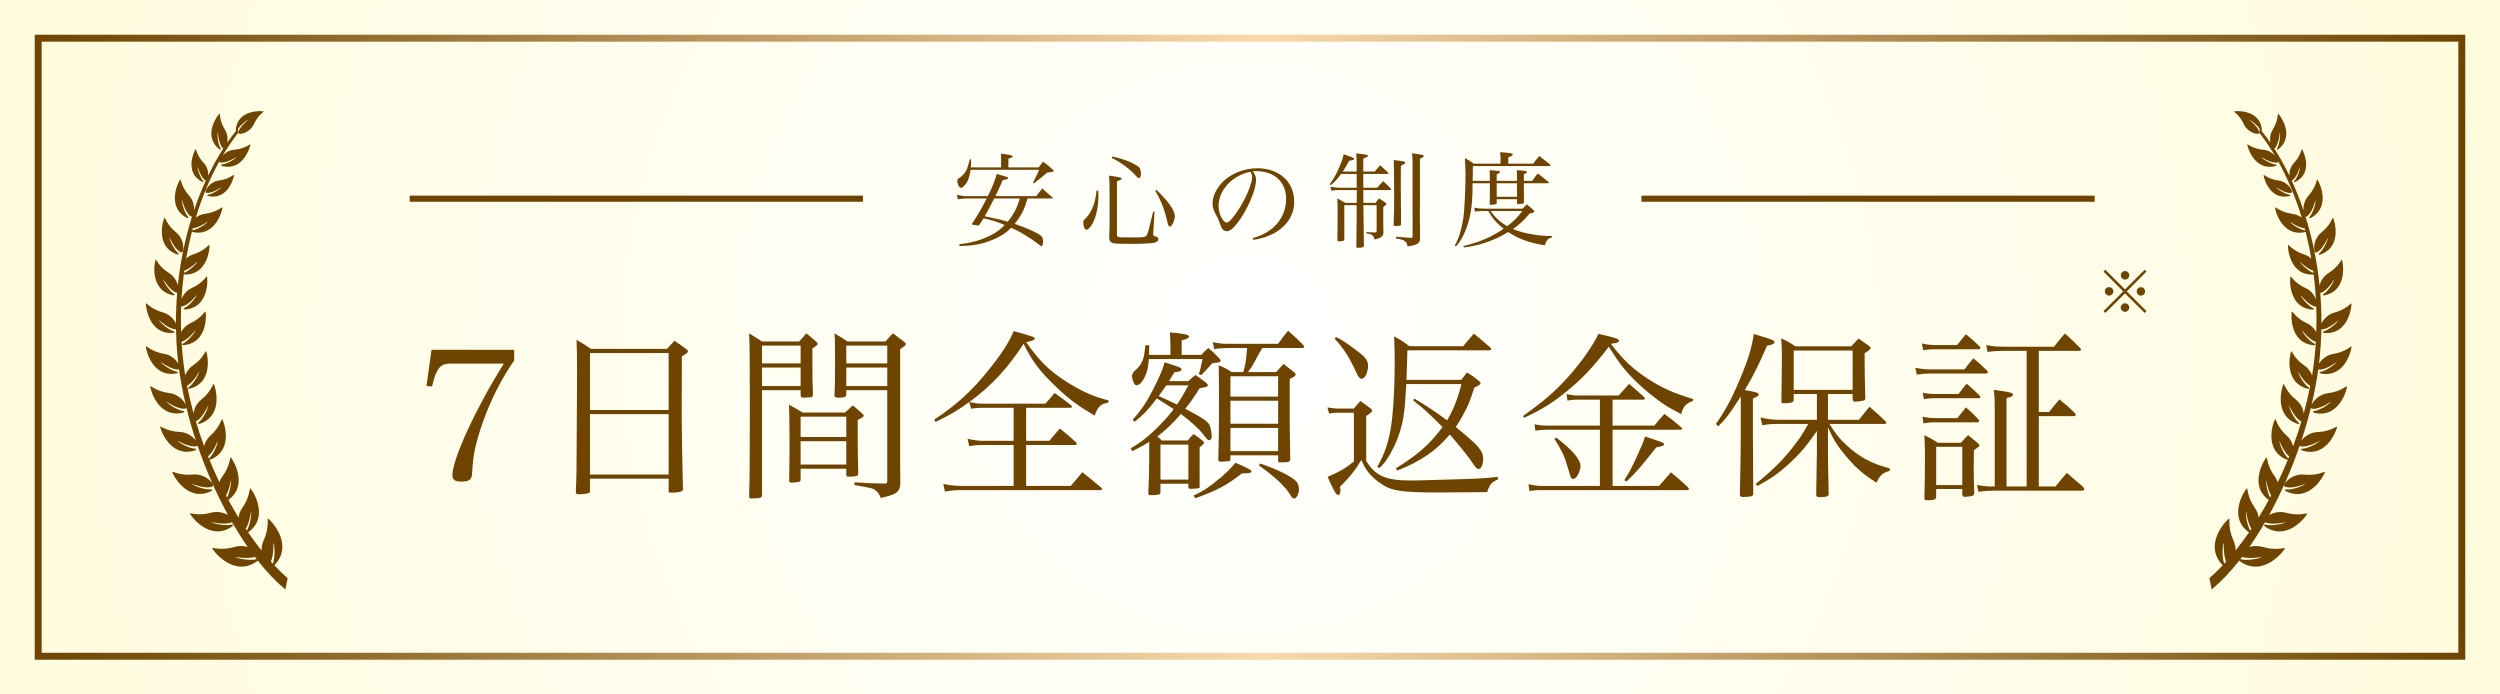
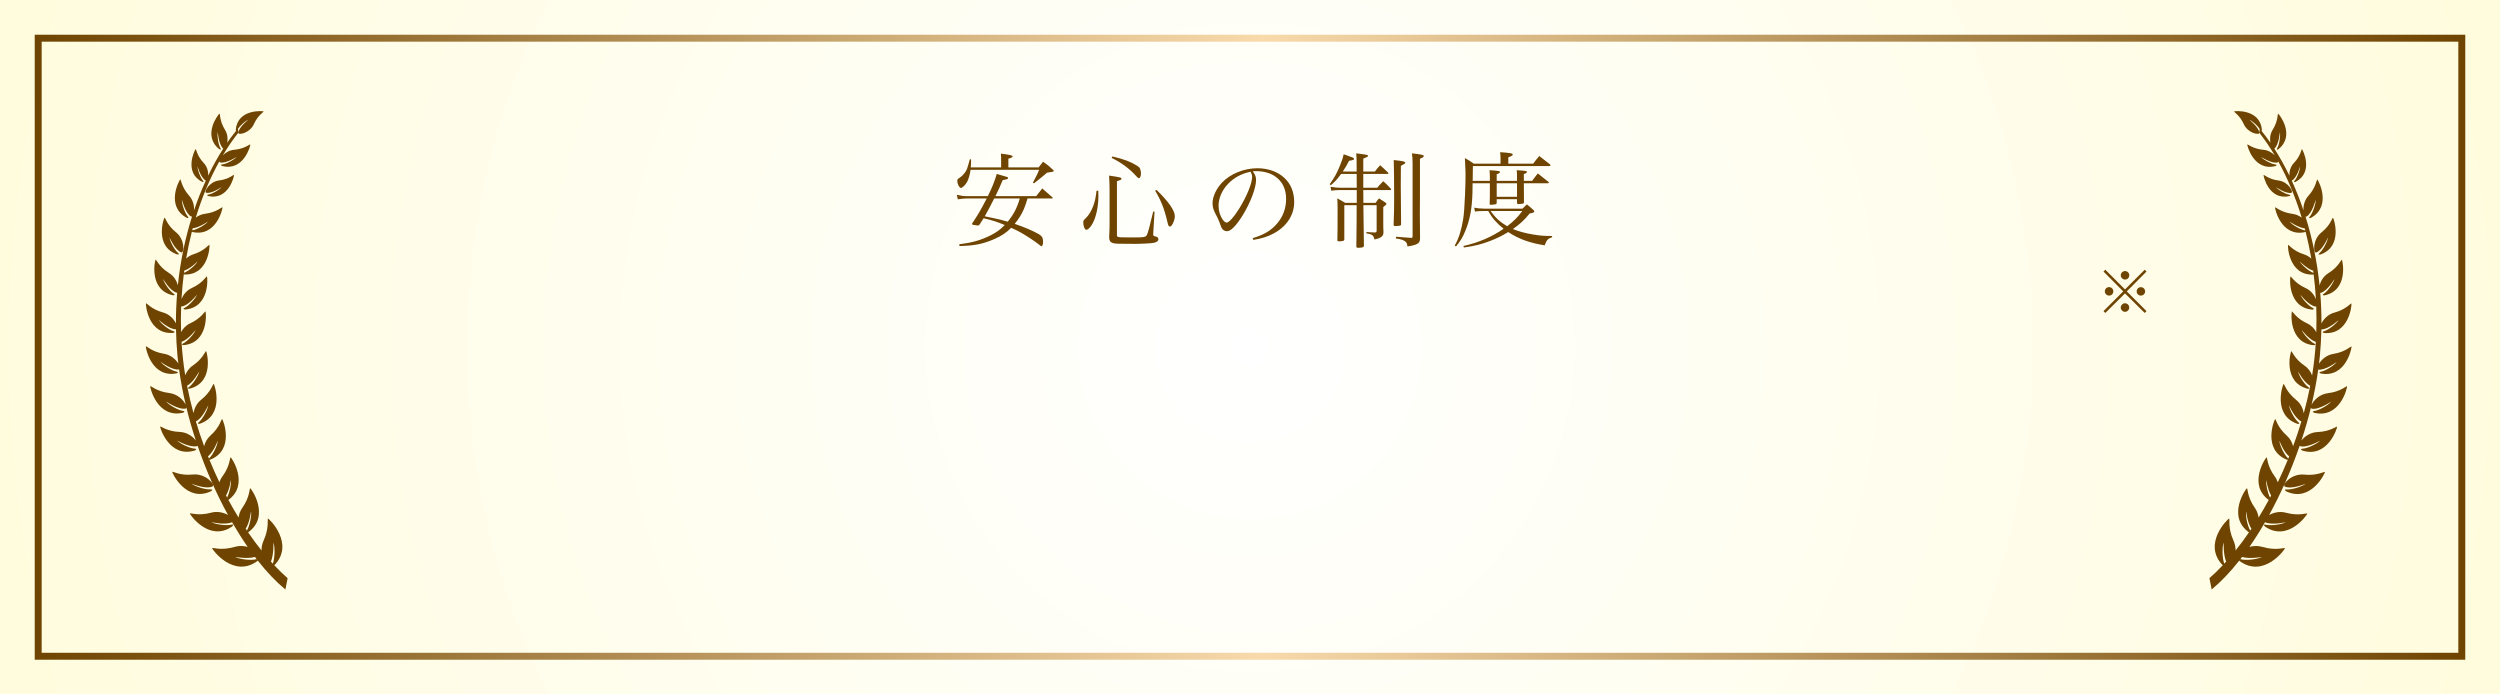
<svg xmlns="http://www.w3.org/2000/svg" width="360" height="100" viewBox="0 0 360 100" fill="none">
  <rect x="0" y="0" width="360" height="100" fill="#808080" stroke="none" />
  <rect width="360" height="100" fill="url(#paint0_radial_1587_122)" />
  <rect x="5.5" y="5.5" width="349" height="89" stroke="url(#paint1_linear_1587_122)" />
-   <path d="M72.556 52.355H65.116C63.889 52.355 63.446 52.563 62.95 53.425C62.689 53.921 62.454 54.574 62.219 55.644L61.409 55.592L62.14 50.371H74.044V51.911C72.504 54.104 71.173 56.61 70.076 59.351C69.398 61.022 68.849 62.745 68.484 64.285C68.171 65.642 68.092 66.347 67.988 68.096C67.962 69.062 67.596 69.349 66.369 69.349C65.534 69.349 65.142 69.062 65.142 68.462C65.142 66.112 68.536 58.75 72.556 52.355ZM83.048 62.562L83.1 53.242C83.1 51.31 83.074 50.658 83.022 48.935C83.935 49.457 84.222 49.64 85.11 50.24H96.048C96.518 49.718 96.649 49.561 97.118 49.065C97.849 49.561 98.084 49.718 98.789 50.24C98.998 50.397 99.076 50.501 99.076 50.58C99.076 50.736 98.841 50.945 98.189 51.31L98.163 59.586C98.163 61.596 98.215 65.198 98.345 70.393C98.345 70.419 98.345 70.472 98.345 70.472C98.345 70.602 98.267 70.707 98.137 70.759C97.98 70.837 97.197 70.942 96.727 70.942C96.361 70.942 96.283 70.915 96.283 70.759C96.283 70.733 96.283 70.707 96.283 70.707V68.931H84.954V70.707C84.954 70.837 84.927 70.889 84.875 70.942C84.719 71.072 83.988 71.177 83.309 71.177C83.022 71.177 82.943 71.098 82.917 70.837C83.022 68.488 83.022 68.122 83.048 62.562ZM96.283 59.038V50.841H84.954V59.038H96.283ZM96.283 59.638H84.954V68.331H96.283V59.638ZM115.288 56.192H109.727V66.138C109.727 69.558 109.727 69.558 109.727 71.359C109.701 71.542 109.649 71.594 109.466 71.672C109.31 71.725 108.631 71.777 108.213 71.777C107.978 71.777 107.9 71.725 107.874 71.516C107.952 69.297 107.978 65.146 107.978 58.594C107.978 51.806 107.952 49.483 107.874 47.995C108.657 48.491 108.918 48.648 109.727 49.17H115.079C115.549 48.648 115.705 48.491 116.123 47.995C116.75 48.517 116.932 48.674 117.507 49.17C117.689 49.327 117.742 49.431 117.742 49.509C117.742 49.666 117.533 49.849 116.985 50.162C116.985 51.415 116.985 52.146 116.985 53.007C116.985 54.365 117.011 55.226 117.063 56.819C117.037 57.028 117.011 57.106 116.906 57.158C116.802 57.21 116.175 57.262 115.601 57.262C115.418 57.236 115.366 57.184 115.288 56.975V56.192ZM115.288 55.592V52.929H109.727V55.592H115.288ZM115.288 52.329V49.77H109.727V52.329H115.288ZM127.766 56.192H121.866V56.871C121.814 57.184 121.605 57.262 120.9 57.262C120.248 57.262 120.169 57.21 120.169 56.923C120.222 55.278 120.248 54.469 120.248 53.007C120.248 49.248 120.248 49.039 120.169 48.021C121.005 48.491 121.266 48.648 122.049 49.17H127.505C127.975 48.648 128.132 48.491 128.575 47.995C129.28 48.517 129.489 48.674 130.142 49.17C130.35 49.353 130.429 49.431 130.429 49.535C130.429 49.718 130.35 49.77 129.62 50.292V62.849C129.62 67.209 129.62 67.209 129.646 69.662C129.567 70.863 129.097 71.203 126.826 71.699C126.591 71.072 126.382 70.811 125.913 70.498C125.678 70.341 125.26 70.237 124.529 70.106C123.615 69.95 123.119 69.845 123.041 69.845V69.454C125.156 69.584 125.678 69.61 127.296 69.636C127.688 69.636 127.766 69.558 127.766 69.271V56.192ZM127.766 55.592V52.929H121.866V55.592H127.766ZM127.766 52.329V49.77H121.866V52.329H127.766ZM115.288 67.496V69.114C115.262 69.271 115.236 69.323 115.053 69.375C114.896 69.427 114.244 69.506 113.982 69.506C113.748 69.506 113.669 69.427 113.643 69.245C113.669 67.104 113.695 65.929 113.695 64.781C113.695 61.7 113.669 59.273 113.617 58.281C114.478 58.75 114.74 58.907 115.575 59.403H121.684C122.18 58.959 122.336 58.829 122.806 58.385C123.354 58.829 123.537 58.985 124.085 59.481C124.32 59.664 124.372 59.742 124.372 59.847C124.372 60.004 124.268 60.082 123.511 60.473C123.511 61.831 123.511 62.379 123.511 63.345C123.511 65.12 123.537 66.112 123.589 68.148V68.174C123.563 68.409 123.537 68.462 123.354 68.54C123.198 68.592 122.649 68.644 122.232 68.644C121.997 68.644 121.892 68.592 121.866 68.409V67.496H115.288ZM121.866 62.927V60.004H115.288V62.927H121.866ZM121.866 63.528H115.288V66.895H121.866V63.528ZM147.763 58.724V63.475H151.104C151.757 62.718 151.966 62.483 152.618 61.7C153.662 62.536 153.976 62.797 154.942 63.684C155.02 63.763 155.072 63.867 155.072 63.919C155.072 63.998 154.942 64.076 154.759 64.076H147.763V69.976H154.185C154.915 69.114 155.15 68.853 155.855 67.992C157.056 68.958 157.422 69.245 158.596 70.237C158.649 70.315 158.701 70.367 158.701 70.393C158.701 70.498 158.596 70.576 158.492 70.576H138.26C137.555 70.576 137.059 70.628 136.067 70.785L135.833 69.689C136.694 69.871 137.608 69.976 138.469 69.976H145.961V64.076H141.367C140.871 64.076 140.479 64.102 139.566 64.233L139.331 63.188C139.983 63.345 140.897 63.475 141.367 63.475H145.961V58.724H141.367C140.714 58.724 140.479 58.75 139.853 58.855L139.566 57.889C137.947 59.09 136.825 59.742 134.71 60.761L134.527 60.421C137.738 58.307 139.879 56.375 142.437 53.19C144.291 50.867 145.361 49.196 145.961 47.682C148.65 48.413 149.016 48.543 149.016 48.752C149.016 48.935 148.572 49.118 147.763 49.274C149.747 52.041 150.974 53.268 153.323 54.809C155.62 56.297 157.526 57.158 159.641 57.654L159.588 57.993C158.492 58.15 158.1 58.542 157.63 59.847C155.307 58.489 153.95 57.497 152.07 55.696C149.773 53.529 148.598 51.963 147.397 49.509C145.022 53.138 142.829 55.487 139.592 57.889C140.427 58.072 140.819 58.124 141.367 58.124H150.53C151.13 57.471 151.313 57.262 151.861 56.584C152.879 57.315 153.219 57.55 154.237 58.359C154.341 58.463 154.367 58.516 154.367 58.568C154.367 58.672 154.237 58.724 154.028 58.724H147.763ZM168.334 54.887H171.127C171.623 54.417 171.623 54.417 172.145 53.999C172.798 54.443 173.006 54.6 173.659 55.096C173.842 55.278 173.946 55.383 173.946 55.461C173.946 55.539 173.868 55.618 173.763 55.67C173.685 55.722 173.346 55.801 172.745 55.905C171.884 57.288 171.518 57.811 170.683 58.855C173.294 60.264 173.894 60.656 174.181 61.23C174.312 61.518 174.494 62.327 174.494 62.797C174.494 63.136 174.312 63.397 174.129 63.397C173.92 63.397 173.816 63.267 173.163 62.431C172.693 61.805 171.283 60.526 170.056 59.612C168.882 60.969 167.759 62.04 166.663 62.849C166.872 63.032 167.002 63.136 167.289 63.423H171.048C171.388 62.98 171.492 62.875 171.858 62.51C172.432 62.875 172.589 63.006 173.137 63.423C173.294 63.554 173.372 63.658 173.372 63.763C173.372 63.919 173.215 64.05 172.745 64.415V69.976C172.771 70.002 172.771 70.028 172.771 70.028C172.771 70.158 172.719 70.237 172.615 70.289C172.51 70.341 171.858 70.393 171.44 70.393C171.231 70.393 171.127 70.315 171.127 70.106V69.662H167.107V70.863C167.107 71.046 167.08 71.098 167.002 71.15C166.872 71.255 166.35 71.307 165.697 71.307C165.436 71.307 165.358 71.255 165.358 71.046C165.358 71.046 165.358 71.02 165.358 70.994C165.436 69.114 165.488 67.939 165.488 66.138V63.632C164.705 64.102 164.287 64.363 163.086 64.963L162.799 64.572C164.6 63.528 165.88 62.431 167.576 60.63C168.125 60.03 168.542 59.56 169.012 58.907L166.584 57.367C165.279 59.09 164.627 59.742 163.4 60.734L163.086 60.447C164.235 59.22 165.149 57.863 166.088 56.009C166.924 54.365 167.498 53.033 167.707 52.172C169.952 52.877 170.135 52.955 170.135 53.216C170.135 53.425 169.848 53.529 169.117 53.608C168.751 54.234 168.595 54.443 168.334 54.887ZM171.127 55.487H167.942C167.55 56.062 167.368 56.323 166.846 57.028C168.568 57.811 168.568 57.811 169.482 58.254C170.03 57.471 170.37 56.897 171.127 55.487ZM167.107 64.024V69.062H171.127V64.024H167.107ZM170.161 51.102H172.98C173.398 50.632 173.555 50.501 173.998 50.11C174.677 50.684 174.886 50.867 175.486 51.519C175.695 51.728 175.774 51.859 175.774 51.937C175.774 52.146 175.486 52.25 174.599 52.276C173.998 52.929 173.972 52.981 172.98 54.025L172.615 53.843C172.85 53.216 172.876 53.112 173.163 51.702H165.436C165.358 52.851 165.201 53.556 164.835 54.313C164.496 55.017 164.026 55.487 163.661 55.487C163.504 55.487 163.374 55.357 163.243 55.096C163.112 54.809 163.008 54.391 163.008 54.182C163.008 53.895 163.139 53.634 163.452 53.347C164.052 52.825 164.287 52.485 164.548 51.859C164.731 51.389 164.783 51.075 164.94 49.718H165.488C165.462 50.371 165.462 50.58 165.462 51.102H168.542V49.953C168.542 49.222 168.516 48.778 168.464 47.865C170.422 48.021 171.231 48.204 171.231 48.465C171.231 48.674 170.84 48.857 170.161 49.013V51.102ZM187.521 50.11H181.778C181.491 50.58 181.412 50.71 181.282 50.945C180.211 52.929 180.211 52.929 179.689 53.582H183.762C184.232 53.086 184.362 52.929 184.832 52.407C185.485 52.903 185.667 53.059 186.268 53.529C186.477 53.712 186.581 53.817 186.581 53.921C186.581 54.104 186.32 54.286 185.72 54.574V61.283C185.772 64.624 185.772 64.624 185.798 66.138C185.746 66.53 185.589 66.582 184.284 66.582C184.101 66.582 184.049 66.504 184.049 66.295V65.564H177.183V66.138C177.157 66.321 177.131 66.373 176.948 66.399C176.844 66.425 176.217 66.478 175.904 66.478C175.512 66.478 175.434 66.425 175.434 66.243C175.434 66.216 175.434 66.19 175.434 66.138C175.512 63.528 175.539 61.544 175.539 57.315C175.539 55.331 175.512 53.764 175.486 52.59C176.348 52.955 176.609 53.086 177.366 53.582H179.037C179.35 52.433 179.428 52.041 179.585 50.11H176.844C176.243 50.11 175.251 50.188 174.834 50.266L174.651 49.274C175.565 49.457 176.008 49.509 176.844 49.509H184.049C184.649 48.674 184.832 48.413 185.485 47.63C186.477 48.491 186.79 48.778 187.704 49.718C187.756 49.796 187.808 49.901 187.808 49.953C187.808 50.031 187.678 50.11 187.521 50.11ZM184.049 57.106V54.182H177.183V57.106H184.049ZM184.049 57.706H177.183V61.022H184.049V57.706ZM184.049 61.622H177.183V64.963H184.049V61.622ZM172.119 71.751L171.858 71.359C173.267 70.733 174.207 70.106 175.93 68.644C176.713 67.966 177.183 67.496 177.914 66.634C178.41 66.843 178.802 67.026 179.037 67.13C179.924 67.548 180.211 67.731 180.211 67.887C180.211 68.096 179.95 68.148 178.828 68.174C176.635 69.897 175.251 70.628 172.119 71.751ZM181.282 67.026L181.464 66.739C184.101 67.678 185.798 68.514 186.555 69.219C186.894 69.532 187.051 69.897 187.051 70.446C187.051 71.098 186.712 71.777 186.372 71.777C186.163 71.777 186.033 71.672 185.798 71.255C185.067 70.028 183.605 68.67 181.282 67.026ZM202.531 54.704H210.415C210.755 54.26 210.885 54.104 211.251 53.634C212.06 54.13 212.269 54.286 212.973 54.861C213.104 54.965 213.208 55.122 213.208 55.2C213.208 55.331 213 55.487 212.295 55.827C211.72 57.654 211.407 58.437 210.728 59.664C210.285 60.499 209.971 61.022 209.632 61.492C211.381 62.901 212.451 63.867 212.921 64.441C213.443 65.12 213.574 65.46 213.574 66.112C213.574 66.921 213.287 67.522 212.921 67.522C212.634 67.522 212.634 67.522 211.59 66.008C211.068 65.303 210.128 64.128 208.771 62.562C206.839 64.885 204.62 66.399 201.226 67.757L200.991 67.444C204.15 65.512 205.951 63.919 207.726 61.492C205.351 59.142 205.351 59.142 203.497 57.654L203.654 57.393C205.037 58.176 206.943 59.455 208.379 60.526C209.24 59.116 209.945 57.367 210.441 55.305H202.505C202.296 59.09 202.14 60.317 201.644 61.961C201.252 63.371 200.495 64.963 199.686 66.19C199.425 66.582 199.19 66.843 198.668 67.391L198.328 67.235C199.347 65.407 199.869 63.919 200.234 61.909C200.6 59.873 200.835 56.088 200.835 52.015C200.835 50.736 200.808 50.031 200.756 48.439C201.774 48.987 202.061 49.17 202.949 49.849H210.702C211.329 49.092 211.538 48.831 212.243 48.047C213.235 48.857 213.548 49.118 214.592 50.031C214.67 50.136 214.723 50.24 214.723 50.292C214.723 50.397 214.618 50.449 214.435 50.449H202.662C202.61 52.224 202.61 52.72 202.531 54.704ZM192.194 48.778L192.403 48.543C193.29 48.961 194.152 49.535 195.822 50.841C196.71 51.519 196.997 51.989 196.997 52.72C196.997 53.608 196.553 54.547 196.083 54.547C195.822 54.547 195.614 54.313 195.326 53.686C194.282 51.415 193.525 50.214 192.194 48.778ZM191.384 59.56L191.15 58.672C191.985 58.803 192.194 58.829 192.664 58.829H194.961C195.326 58.385 195.457 58.228 195.901 57.732C196.553 58.202 196.762 58.359 197.389 58.829C197.545 58.985 197.597 59.064 197.597 59.142C197.597 59.299 197.31 59.534 196.736 59.899V66.373C198.067 68.54 199.555 69.192 203.158 69.192C203.863 69.192 205.22 69.166 209.162 69.036C212.504 68.958 213.757 68.879 215.688 68.67V69.062C214.827 69.375 214.514 69.741 214.148 70.863L207.309 70.915C201.644 70.915 200.286 70.707 198.616 69.48C197.336 68.54 196.684 67.731 196.031 66.243C195.274 67.548 194.387 68.697 192.951 70.106C193.003 70.341 193.029 70.602 193.029 70.654C193.029 70.994 192.872 71.281 192.716 71.281C192.403 71.281 192.063 70.68 191.176 68.67C192.872 67.939 193.838 67.391 194.961 66.451V59.429H192.664C192.115 59.429 191.88 59.455 191.384 59.56ZM232.213 61.283H238.243C238.844 60.526 239.026 60.291 239.679 59.612C240.749 60.395 241.089 60.656 242.107 61.544C242.211 61.648 242.237 61.7 242.237 61.752C242.237 61.831 242.133 61.883 241.976 61.883H232.213V69.976H238.896L240.619 68.018C241.741 68.958 242.081 69.245 243.073 70.158C243.177 70.289 243.203 70.341 243.203 70.393C243.203 70.498 243.073 70.576 242.942 70.576H222.006C221.327 70.576 220.857 70.602 220.231 70.707L220.1 69.715C220.805 69.897 221.353 69.976 222.163 69.976H230.386V61.883H222.737C222.215 61.883 221.797 61.909 221.092 62.014L220.962 61.1C221.614 61.23 222.006 61.283 222.737 61.283H230.386V57.55H227.07C226.627 57.55 226.131 57.602 225.713 57.68L225.582 56.74C226.392 56.923 226.653 56.949 227.279 56.949H233.101L234.589 55.278C235.528 56.088 235.816 56.323 236.729 57.158C236.834 57.262 236.86 57.341 236.86 57.393C236.86 57.497 236.755 57.55 236.599 57.55H232.213V61.283ZM219.474 60.16L219.317 59.899C222.267 57.811 224.016 56.297 225.896 54.182C227.775 52.068 229.368 49.796 230.177 48.073C232.787 48.674 233.127 48.804 233.127 49.065C233.127 49.3 232.813 49.405 232.056 49.483L231.978 49.535C233.753 51.833 235.058 53.059 237.173 54.469C239.288 55.853 240.854 56.558 243.83 57.471L243.804 57.706C242.707 58.15 242.368 58.542 242.107 59.638C240.253 58.672 239.549 58.254 238.322 57.288C236.442 55.853 234.85 54.313 233.675 52.851C232.996 51.989 232.578 51.363 231.665 49.927C229.394 52.903 227.827 54.574 225.347 56.558C223.363 58.15 221.901 59.038 219.474 60.16ZM223.833 63.188L224.094 63.006C226.444 64.807 227.592 66.164 227.592 67.13C227.592 67.47 227.462 67.913 227.227 68.357C226.992 68.775 226.783 68.958 226.548 68.958C226.235 68.958 226.235 68.958 225.687 67.078C225.295 65.694 224.877 64.833 223.833 63.188ZM234.197 69.349L233.91 69.14C234.719 67.835 235.032 67.235 235.868 65.381C236.599 63.789 236.677 63.554 236.886 62.849C237.382 63.006 237.773 63.136 238.034 63.24C239.314 63.658 239.627 63.789 239.627 63.971C239.627 64.18 239.314 64.285 238.504 64.415C236.259 67.261 235.633 67.992 234.197 69.349ZM263.226 56.74V60.447H267.69C268.343 59.612 268.551 59.377 269.204 58.568C270.248 59.455 270.562 59.742 271.554 60.708C271.606 60.787 271.632 60.839 271.632 60.891C271.632 60.995 271.527 61.048 271.319 61.048H263.435C264.375 62.536 264.871 63.162 265.915 64.128C267.742 65.825 269.57 66.791 272.128 67.444V67.809C271.11 68.07 270.692 68.436 270.222 69.506C268.264 68.279 267.194 67.339 265.758 65.616C264.557 64.18 263.983 63.24 263.226 61.544V64.859C263.226 66.008 263.252 67.548 263.33 71.072C263.33 71.124 263.33 71.15 263.33 71.177C263.33 71.438 263.043 71.568 262.443 71.568C262.26 71.594 262.156 71.594 262.13 71.594C262.077 71.594 262.025 71.594 262.025 71.594C261.686 71.594 261.529 71.49 261.529 71.281C261.529 71.255 261.529 71.229 261.529 71.229C261.555 69.088 261.555 69.088 261.581 68.148C261.607 66.425 261.634 65.381 261.634 65.068V62.066C260.093 64.285 259.232 65.303 257.613 66.791C256.073 68.174 255.055 68.905 253.071 69.976L252.81 69.689C255.342 67.652 256.987 66.008 258.579 63.867C259.258 62.98 259.676 62.327 260.381 61.048H256.256C254.977 61.048 254.716 61.074 253.776 61.23L253.515 60.108C254.585 60.369 255.264 60.447 256.23 60.447H261.634V56.74H258.292V57.523C258.292 57.55 258.292 57.602 258.292 57.602C258.292 57.941 257.901 58.072 256.909 58.072C256.621 58.072 256.517 58.02 256.517 57.863C256.517 57.837 256.517 57.811 256.517 57.785C256.543 56.688 256.595 52.668 256.595 51.18C256.595 50.371 256.569 49.796 256.491 48.726C257.457 49.17 257.718 49.327 258.553 49.875H266.567C267.037 49.379 267.194 49.222 267.638 48.752C268.29 49.196 268.473 49.327 269.047 49.744C269.256 49.901 269.361 50.005 269.361 50.11C269.361 50.266 269.126 50.501 268.499 50.867C268.525 54.286 268.525 54.73 268.604 57.288C268.604 57.315 268.604 57.341 268.604 57.367C268.604 57.497 268.551 57.576 268.447 57.654C268.343 57.706 267.507 57.837 267.142 57.837C266.933 57.837 266.802 57.758 266.776 57.523V56.74H263.226ZM258.292 50.475V56.14H266.776V50.475H258.292ZM247.432 61.387L247.093 61.048C248.555 58.985 249.573 57.028 250.878 53.817C251.818 51.493 252.262 49.979 252.549 48.099C254.768 48.752 254.872 48.804 255.186 48.935C255.421 49.065 255.525 49.17 255.525 49.274C255.525 49.509 255.133 49.692 254.455 49.77C253.254 52.563 252.418 54.234 251.244 56.166C252.888 56.453 253.254 56.558 253.254 56.819C253.254 57.001 253.071 57.106 252.418 57.367V62.953C252.445 68.723 252.445 69.01 252.471 71.15C252.392 71.438 252.288 71.49 251.531 71.542C251.426 71.542 251.27 71.542 251.087 71.568C251.035 71.568 250.983 71.568 250.957 71.568C250.669 71.568 250.539 71.464 250.539 71.203C250.539 71.203 250.539 71.15 250.539 71.124C250.617 67.783 250.669 64.99 250.669 62.953V57.106C250.539 57.288 250.487 57.393 250.356 57.576C248.894 59.821 248.607 60.212 247.432 61.387ZM293.586 70.054H295.988C296.667 69.192 296.902 68.931 297.633 68.096C298.651 68.958 298.938 69.219 299.904 70.054C300.06 70.237 300.139 70.341 300.139 70.446C300.139 70.55 300.008 70.654 299.904 70.654H287.112C286.329 70.654 285.65 70.707 284.893 70.811L284.685 69.845C285.468 69.976 286.042 70.054 286.773 70.054H287.243V58.698C287.243 57.497 287.217 57.054 287.112 56.14C289.305 56.427 289.879 56.558 289.879 56.819C289.879 56.845 289.801 56.975 289.801 57.001C289.697 57.106 289.697 57.106 288.94 57.341V70.054H291.837V50.527H288.94C287.582 50.527 287.243 50.553 286.199 50.684L286.016 49.692C287.165 49.901 287.556 49.927 288.94 49.927H295.779C296.432 49.092 296.641 48.831 297.346 48.021C298.338 48.909 298.625 49.17 299.538 50.11C299.617 50.214 299.669 50.292 299.669 50.345C299.669 50.423 299.538 50.527 299.382 50.527H293.586V59.325H295.074C295.701 58.516 295.91 58.254 296.562 57.523C297.58 58.333 297.868 58.594 298.703 59.403C298.86 59.56 298.912 59.664 298.912 59.742C298.912 59.847 298.781 59.925 298.572 59.925H293.586V70.054ZM276.931 50.423L276.749 49.457C277.427 49.614 278.028 49.692 278.811 49.692H281.813C282.387 48.987 282.544 48.778 283.092 48.126C283.98 48.857 284.241 49.092 285.076 49.901C285.154 50.005 285.181 50.084 285.181 50.136C285.181 50.24 285.05 50.292 284.841 50.292H278.811C277.975 50.292 277.662 50.319 276.931 50.423ZM276.018 53.947L275.809 52.955C276.54 53.112 277.218 53.19 277.897 53.19H282.883C283.431 52.459 283.614 52.25 284.162 51.598C285.076 52.329 285.337 52.59 286.146 53.373C286.199 53.451 286.251 53.556 286.251 53.634C286.251 53.738 286.12 53.79 285.885 53.79H277.897C277.349 53.79 276.931 53.817 276.018 53.947ZM277.036 57.471L276.879 56.558C277.532 56.688 278.028 56.74 278.498 56.74H282.022C282.518 56.088 282.674 55.879 283.197 55.252C284.032 55.957 284.293 56.192 285.024 56.923C285.128 57.028 285.181 57.106 285.181 57.158C285.181 57.288 285.05 57.341 284.841 57.341H278.602C278.054 57.341 277.741 57.367 277.036 57.471ZM276.983 60.969L276.827 60.004C277.636 60.16 278.132 60.212 278.811 60.212H281.865C282.387 59.534 282.57 59.325 283.092 58.672C283.954 59.403 284.215 59.664 284.946 60.447C284.972 60.499 284.998 60.552 284.998 60.578C284.998 60.682 284.893 60.813 284.841 60.813H278.811C278.002 60.813 277.714 60.839 276.983 60.969ZM278.811 70.419V71.542C278.785 71.934 278.498 72.038 277.453 72.038C277.218 72.038 277.114 71.96 277.114 71.777C277.114 71.751 277.114 71.725 277.114 71.699C277.166 70.289 277.192 67.861 277.192 65.407C277.192 64.598 277.166 63.815 277.114 62.666C277.975 63.084 278.237 63.24 279.072 63.763H282.387C282.805 63.267 282.935 63.136 283.405 62.666C284.058 63.188 284.267 63.345 284.841 63.841C284.972 63.998 285.024 64.076 285.024 64.18C285.024 64.285 285.024 64.285 284.241 64.833C284.215 65.903 284.215 66.66 284.215 67.235C284.215 68.67 284.241 69.506 284.293 70.994C284.267 71.229 284.189 71.333 283.98 71.412C283.771 71.464 283.223 71.542 282.935 71.542C282.701 71.542 282.57 71.438 282.57 71.203V70.419H278.811ZM278.811 64.337V69.845H282.57V64.337H278.811Z" fill="#6E4400" />
-   <line x1="59" y1="28.612" x2="124.263" y2="28.612" stroke="#6E4400" stroke-width="0.881" />
-   <line x1="236.369" y1="28.612" x2="301.632" y2="28.612" stroke="#6E4400" stroke-width="0.881" />
  <path d="M30.017 28.019C29.613 28.078 30.002 28.233 30.002 28.233C32.946 28.878 33.742 25.305 33.696 25.191C33.656 25.096 32.986 25.81 31.544 25.985C30.104 26.16 29.322 27.681 29.698 27.759C30.505 27.922 31.907 26.938 31.907 26.938C31.624 27.309 30.592 27.928 30.017 28.019ZM30.381 70.741C30.381 70.741 30.834 70.433 30.298 70.471C29.543 70.528 28.052 70.041 27.582 69.648C27.582 69.648 29.608 70.5 30.584 70.056C31.045 69.846 29.649 68.133 27.767 68.33C25.883 68.527 24.821 67.815 24.8 67.949C24.774 68.105 26.825 72.419 30.381 70.741ZM25.504 36.634C25.504 36.634 25.986 36.718 25.622 36.409C25.105 35.971 24.459 34.72 24.404 34.176C24.404 34.176 25.196 36.017 26.096 36.348C26.522 36.502 26.675 34.507 25.346 33.451C24.021 32.394 23.789 31.271 23.692 31.343C23.577 31.427 22.182 35.471 25.504 36.634ZM39.499 81.399C39.511 81.39 39.52 81.382 39.52 81.382C42.478 78.307 38.767 74.7 38.596 74.672C38.452 74.647 38.813 75.987 37.956 77.853C37.742 78.325 37.656 78.809 37.656 79.266C37.001 78.448 36.358 77.577 35.728 76.661C38.972 74.341 36.192 70.365 36.04 70.307C35.912 70.26 36.008 71.562 34.886 73.138C34.573 73.576 34.415 74.062 34.351 74.528C33.849 73.709 33.362 72.862 32.888 71.99C35.939 69.772 33.362 65.912 33.218 65.855C33.093 65.806 33.16 67.083 32.028 68.603C31.826 68.87 31.688 69.158 31.595 69.446C31.087 68.389 30.605 67.304 30.151 66.197C30.227 66.197 30.305 66.179 30.305 66.179C33.846 64.742 32.117 60.432 31.988 60.346C31.878 60.273 31.688 61.502 30.306 62.72C29.809 63.16 29.529 63.719 29.393 64.248C28.958 63.071 28.56 61.879 28.202 60.674C29.157 60.262 29.989 58.354 29.989 58.354C29.928 58.946 29.221 60.297 28.655 60.772C28.257 61.106 28.78 61.016 28.78 61.016C32.392 59.77 30.901 55.375 30.777 55.283C30.672 55.206 30.415 56.422 28.97 57.56C28.294 58.097 27.971 58.852 27.862 59.491C27.503 58.179 27.192 56.858 26.938 55.534C27.839 55.094 28.693 53.478 28.693 53.478C28.591 54.045 27.81 55.298 27.232 55.718C26.822 56.013 27.333 55.964 27.333 55.964C30.915 55.023 29.792 50.664 29.679 50.568C29.582 50.483 29.246 51.639 27.767 52.638C27.212 53.012 26.865 53.539 26.672 54.048C26.54 53.245 26.43 52.439 26.344 51.638C26.256 50.83 26.19 50.022 26.141 49.218C27.085 48.937 28.17 47.512 28.17 47.512C27.979 48.045 27.021 49.132 26.393 49.444C25.948 49.664 26.453 49.697 26.453 49.697C30.072 49.368 29.687 44.968 29.593 44.853C29.515 44.758 29.001 45.822 27.407 46.55C26.776 46.836 26.344 47.33 26.077 47.817C26.035 46.576 26.04 45.343 26.086 44.121C26.106 44.13 26.127 44.136 26.152 44.133C27.125 44.038 28.377 42.426 28.377 42.426C28.184 42.948 27.226 44.016 26.603 44.318C26.164 44.531 26.661 44.568 26.661 44.568C30.239 44.271 29.895 39.923 29.803 39.811C29.726 39.715 29.211 40.761 27.633 41.467C26.852 41.816 26.369 42.481 26.136 43.06C26.206 41.86 26.317 40.673 26.464 39.505C26.507 39.517 26.543 39.525 26.543 39.525C30.058 39.658 30.236 35.383 30.158 35.263C30.093 35.159 29.472 36.121 27.85 36.619C27.434 36.75 27.085 36.972 26.806 37.231C27.033 35.913 27.308 34.622 27.628 33.364C27.677 33.39 27.725 33.412 27.725 33.412C31.162 34.163 32.091 29.988 32.037 29.858C31.991 29.746 31.208 30.58 29.524 30.785C29.003 30.846 28.553 31.064 28.196 31.334C29.091 28.379 30.244 25.647 31.592 23.227C31.59 23.311 31.618 23.369 31.685 23.386C32.536 23.593 34.069 22.599 34.069 22.599C33.754 22.985 32.63 23.604 32.014 23.677C31.578 23.725 31.988 23.904 31.988 23.904C35.102 24.71 36.092 20.931 36.048 20.809C36.01 20.704 35.266 21.438 33.722 21.569C33.024 21.627 32.461 21.985 32.089 22.367C32.785 21.198 33.528 20.107 34.316 19.113L34.268 18.551C34.608 18.039 35.362 17.385 35.756 17.241C35.756 17.241 34.398 18.291 34.316 19.113C34.277 19.5 35.964 19.199 36.561 17.872C37.156 16.542 38.036 16.111 37.956 16.045C37.863 15.969 34.21 15.668 33.953 18.681C33.953 18.681 33.961 18.79 33.993 18.847C33.557 19.386 33.133 19.953 32.719 20.548C32.821 20.007 32.784 19.306 32.395 18.684C31.575 17.366 31.716 16.334 31.61 16.361C31.486 16.401 29.056 19.46 31.563 21.473C31.563 21.473 31.951 21.696 31.731 21.317C31.42 20.779 31.243 19.507 31.362 19.021C31.362 19.021 31.483 20.83 32.15 21.397C31.371 22.601 30.644 23.904 29.977 25.286C30.008 24.747 29.861 24.017 29.328 23.457C28.329 22.407 28.263 21.428 28.172 21.477C28.064 21.535 26.413 24.799 29.093 26.175C29.093 26.175 29.491 26.304 29.218 25.997C28.832 25.565 28.428 24.431 28.447 23.962C28.447 23.962 28.901 25.616 29.628 25.999C29.631 26.001 29.634 26.001 29.639 26.001C29.013 27.361 28.447 28.793 27.942 30.285C27.979 29.663 27.824 28.839 27.244 28.192C26.112 26.929 26.067 25.786 25.959 25.838C25.833 25.903 23.789 29.659 26.874 31.358C26.874 31.358 27.336 31.521 27.025 31.156C26.589 30.636 26.158 29.298 26.194 28.752C26.194 28.752 26.672 30.696 27.504 31.173C27.556 31.202 27.608 31.191 27.659 31.154C26.678 34.256 25.974 37.601 25.613 41.08C25.455 40.479 25.065 39.762 24.343 39.315C22.867 38.411 22.494 37.303 22.404 37.387C22.298 37.485 21.389 41.753 24.896 42.517C24.896 42.517 25.395 42.545 24.987 42.277C24.41 41.895 23.599 40.712 23.478 40.168C23.478 40.168 24.505 41.932 25.46 42.153C25.478 42.157 25.493 42.153 25.513 42.15C25.392 43.606 25.33 45.08 25.334 46.569C25.048 45.975 24.414 45.242 23.458 44.988C21.768 44.539 21.086 43.575 21.022 43.682C20.948 43.811 21.303 48.212 24.926 47.935C24.926 47.935 25.417 47.817 24.942 47.676C24.272 47.472 23.144 46.56 22.867 46.067C22.867 46.067 24.355 47.455 25.343 47.417C25.366 48.672 25.435 49.936 25.554 51.203C25.591 51.587 25.633 51.97 25.68 52.353C25.328 51.78 24.609 51.099 23.611 50.943C21.848 50.667 21.054 49.761 21.003 49.876C20.939 50.014 21.762 54.437 25.405 53.772C25.405 53.772 25.891 53.6 25.395 53.507C24.695 53.373 23.455 52.567 23.125 52.098C23.125 52.098 24.796 53.364 25.79 53.203C26.023 54.888 26.343 56.592 26.745 58.293C26.476 57.677 25.613 56.739 24.37 56.595C22.54 56.385 21.684 55.487 21.634 55.608C21.579 55.752 22.613 60.276 26.341 59.437C26.341 59.437 26.834 59.241 26.318 59.163C25.588 59.056 24.278 58.279 23.917 57.808C23.917 57.808 25.701 59.047 26.721 58.832C26.794 58.817 26.828 58.755 26.835 58.668C27.223 60.267 27.682 61.862 28.201 63.433C27.783 62.878 26.941 62.234 25.864 62.197C24.026 62.133 23.1 61.306 23.06 61.431C23.016 61.581 24.411 66.006 28.058 64.87C28.058 64.87 28.534 64.634 28.012 64.599C27.281 64.55 25.909 63.88 25.512 63.442C25.512 63.442 27.389 64.533 28.388 64.236C28.416 64.226 28.439 64.211 28.456 64.191C29.659 67.705 31.155 71.098 32.836 74.158C32.216 73.814 31.318 73.57 30.39 73.829C28.528 74.344 27.34 73.807 27.342 73.947C27.342 74.109 30.135 78.103 33.429 75.812C33.429 75.812 33.83 75.423 33.301 75.555C32.549 75.735 30.965 75.499 30.428 75.185C30.428 75.185 32.43 75.657 33.417 75.196C34.139 76.446 34.889 77.637 35.664 78.751C35.1 78.598 34.446 78.557 33.781 78.753C31.813 79.338 30.54 78.791 30.543 78.938C30.548 79.11 33.59 83.299 37.047 80.803C37.047 80.803 37.084 80.768 37.117 80.721C38.41 82.36 39.747 83.772 41.093 84.887L41.418 83.263C40.775 82.699 40.132 82.077 39.499 81.399ZM27.76 32.869C28.701 32.772 29.948 31.897 29.948 31.897C29.616 32.333 28.413 33.056 27.743 33.16C27.715 33.165 27.7 33.169 27.679 33.174C27.706 33.071 27.732 32.971 27.76 32.869ZM26.534 38.965C27.434 38.679 28.464 37.639 28.464 37.639C28.214 38.127 27.155 39.054 26.515 39.273C26.506 39.278 26.502 39.281 26.494 39.282C26.506 39.176 26.52 39.071 26.534 38.965ZM29.954 65.71C30.764 65.069 31.367 63.457 31.367 63.457C31.339 64.049 30.704 65.439 30.167 65.943C30.129 65.98 30.107 66.004 30.084 66.032C30.041 65.924 29.998 65.82 29.954 65.71ZM32.704 71.644C32.652 71.546 32.6 71.446 32.548 71.346C33.062 70.473 33.252 69.118 33.252 69.118C33.337 69.658 33.071 70.934 32.704 71.644ZM35.55 76.394C35.494 76.308 35.437 76.223 35.38 76.137C35.957 75.234 36.147 73.639 36.147 73.639C36.255 74.23 35.959 75.715 35.55 76.394ZM36.906 80.532C36.111 80.743 34.424 80.518 33.847 80.195C33.847 80.195 35.613 80.524 36.719 80.201C36.799 80.307 36.882 80.415 36.964 80.523C36.943 80.526 36.931 80.526 36.906 80.532ZM39.015 80.871C39.442 79.81 39.373 78.124 39.373 78.124C39.607 78.733 39.59 80.394 39.285 81.166C39.196 81.07 39.104 80.97 39.015 80.871Z" fill="#6E4400" />
  <path d="M329.946 27.77C330.326 27.693 329.545 26.17 328.104 25.992C326.665 25.817 325.995 25.102 325.955 25.198C325.909 25.312 326.7 28.886 329.643 28.243C329.643 28.243 330.034 28.091 329.628 28.03C329.056 27.938 328.024 27.319 327.743 26.947C327.743 26.947 329.143 27.932 329.946 27.77ZM331.829 68.344C329.943 68.144 328.548 69.855 329.007 70.065C329.983 70.511 332.009 69.662 332.009 69.662C331.541 70.054 330.05 70.538 329.294 70.483C328.759 70.443 329.21 70.753 329.21 70.753C332.764 72.434 334.819 68.123 334.794 67.967C334.773 67.832 333.708 68.543 331.829 68.344ZM335.241 56.614C333.996 56.757 333.134 57.693 332.86 58.307C333.264 56.608 333.59 54.904 333.824 53.218C334.819 53.381 336.493 52.118 336.493 52.118C336.16 52.587 334.92 53.39 334.219 53.525C333.723 53.618 334.21 53.788 334.21 53.788C337.849 54.459 338.678 50.037 338.617 49.9C338.565 49.784 337.769 50.688 336.006 50.962C335.009 51.119 334.288 51.798 333.936 52.369C333.983 51.986 334.026 51.603 334.063 51.22C334.183 49.953 334.253 48.688 334.279 47.433C335.267 47.473 336.756 46.088 336.756 46.088C336.478 46.58 335.349 47.491 334.678 47.692C334.204 47.833 334.697 47.953 334.697 47.953C338.319 48.233 338.679 43.832 338.605 43.705C338.543 43.594 337.858 44.56 336.166 45.009C335.211 45.261 334.577 45.991 334.29 46.586C334.294 45.096 334.235 43.622 334.115 42.167C334.134 42.172 334.15 42.175 334.17 42.172C335.122 41.948 336.154 40.186 336.154 40.186C336.031 40.731 335.22 41.913 334.642 42.295C334.233 42.561 334.732 42.535 334.732 42.535C338.239 41.777 337.335 37.507 337.231 37.409C337.141 37.323 336.766 38.43 335.291 39.334C334.565 39.778 334.175 40.495 334.017 41.098C333.659 37.617 332.961 34.27 331.985 31.167C332.036 31.206 332.089 31.215 332.138 31.186C332.974 30.712 333.454 28.766 333.454 28.766C333.491 29.313 333.056 30.651 332.619 31.172C332.309 31.535 332.77 31.371 332.77 31.371C335.857 29.678 333.815 25.918 333.693 25.854C333.583 25.799 333.538 26.945 332.404 28.205C331.821 28.853 331.665 29.678 331.702 30.298C331.2 28.806 330.635 27.373 330.011 26.013C330.014 26.013 330.017 26.013 330.022 26.01C330.748 25.627 331.208 23.975 331.208 23.975C331.223 24.442 330.819 25.578 330.43 26.009C330.158 26.315 330.556 26.185 330.556 26.185C333.24 24.815 331.592 21.548 331.486 21.49C331.391 21.44 331.327 22.42 330.325 23.466C329.791 24.027 329.645 24.758 329.673 25.296C329.007 23.914 328.282 22.611 327.506 21.407C328.172 20.837 328.297 19.031 328.297 19.031C328.416 19.516 328.236 20.788 327.925 21.324C327.703 21.704 328.092 21.482 328.092 21.482C330.603 19.471 328.178 16.409 328.052 16.371C327.947 16.342 328.086 17.376 327.264 18.691C326.874 19.313 326.837 20.015 326.937 20.553C326.525 19.96 326.103 19.393 325.668 18.854C325.699 18.795 325.708 18.685 325.708 18.685C325.454 15.674 321.799 15.966 321.708 16.046C321.627 16.111 322.506 16.544 323.102 17.873C323.697 19.203 325.382 19.503 325.343 19.117C325.261 18.296 323.905 17.245 323.905 17.245C324.297 17.389 325.053 18.045 325.391 18.556L325.343 19.117C326.129 20.113 326.871 21.205 327.567 22.375C327.194 21.991 326.63 21.632 325.933 21.574C324.39 21.44 323.646 20.706 323.608 20.811C323.565 20.935 324.551 24.714 327.663 23.912C327.663 23.912 328.074 23.735 327.639 23.684C327.025 23.609 325.9 22.99 325.584 22.602C325.584 22.602 327.117 23.601 327.969 23.394C328.035 23.379 328.061 23.319 328.061 23.235C329.408 25.658 330.554 28.389 331.449 31.346C331.091 31.077 330.641 30.859 330.118 30.795C328.435 30.586 327.654 29.753 327.608 29.866C327.553 29.998 328.476 34.172 331.915 33.425C331.915 33.425 331.964 33.406 332.013 33.379C332.332 34.635 332.603 35.927 332.83 37.246C332.551 36.986 332.202 36.761 331.786 36.633C330.166 36.131 329.543 35.171 329.478 35.273C329.402 35.392 329.573 39.668 333.09 39.539C333.09 39.539 333.125 39.533 333.166 39.519C333.313 40.688 333.424 41.874 333.491 43.076C333.258 42.497 332.778 41.828 331.997 41.479C330.418 40.774 329.907 39.726 329.827 39.821C329.736 39.934 329.387 44.281 332.964 44.584C332.964 44.584 333.462 44.546 333.023 44.334C332.4 44.029 331.443 42.963 331.252 42.438C331.252 42.438 332.499 44.054 333.472 44.149C333.498 44.15 333.521 44.146 333.54 44.135C333.584 45.358 333.587 46.592 333.544 47.833C333.28 47.346 332.848 46.852 332.216 46.562C330.623 45.834 330.112 44.768 330.032 44.864C329.939 44.979 329.549 49.376 333.166 49.712C333.166 49.712 333.672 49.681 333.226 49.46C332.6 49.148 331.641 48.056 331.451 47.526C331.451 47.526 332.533 48.952 333.479 49.232C333.43 50.038 333.361 50.844 333.272 51.653C333.185 52.455 333.075 53.259 332.943 54.064C332.75 53.552 332.403 53.025 331.849 52.652C330.372 51.652 330.036 50.496 329.939 50.577C329.824 50.674 328.698 55.029 332.277 55.976C332.277 55.976 332.79 56.025 332.381 55.731C331.805 55.313 331.021 54.058 330.92 53.491C330.92 53.491 331.771 55.106 332.674 55.547C332.417 56.871 332.104 58.192 331.743 59.502C331.636 58.863 331.313 58.108 330.638 57.573C329.195 56.433 328.94 55.216 328.833 55.293C328.71 55.385 327.214 59.778 330.822 61.029C330.822 61.029 331.345 61.119 330.948 60.785C330.384 60.31 329.678 58.955 329.618 58.365C329.618 58.365 330.449 60.273 331.404 60.687C331.042 61.89 330.645 63.084 330.208 64.258C330.072 63.73 329.792 63.169 329.295 62.728C327.916 61.51 327.725 60.282 327.618 60.356C327.489 60.439 325.754 64.745 329.292 66.189C329.292 66.189 329.37 66.207 329.445 66.207C328.992 67.312 328.508 68.398 328 69.454C327.905 69.165 327.768 68.878 327.567 68.61C326.436 67.09 326.505 65.811 326.381 65.861C326.234 65.919 323.651 69.774 326.699 71.996C326.228 72.87 325.739 73.713 325.235 74.531C325.172 74.065 325.016 73.579 324.704 73.141C323.582 71.564 323.682 70.262 323.552 70.309C323.4 70.366 320.612 74.338 323.853 76.661C323.226 77.579 322.58 78.45 321.925 79.267C321.925 78.81 321.839 78.326 321.625 77.852C320.771 75.985 321.135 74.646 320.988 74.669C320.82 74.697 317.103 78.301 320.055 81.378C320.055 81.378 320.066 81.386 320.079 81.397C319.443 82.071 318.801 82.695 318.157 83.257L318.482 84.883C319.828 83.769 321.164 82.359 322.46 80.721C322.494 80.768 322.531 80.805 322.531 80.805C325.985 83.306 329.033 79.119 329.038 78.948C329.041 78.801 327.767 79.346 325.8 78.757C325.135 78.561 324.48 78.601 323.917 78.751C324.693 77.641 325.444 76.451 326.167 75.199C327.155 75.662 329.157 75.196 329.157 75.196C328.62 75.509 327.036 75.743 326.283 75.558C325.754 75.429 326.155 75.817 326.155 75.817C329.448 78.114 332.245 74.122 332.247 73.961C332.248 73.822 331.058 74.356 329.197 73.837C328.271 73.578 327.371 73.82 326.752 74.163C328.435 71.105 329.935 67.718 331.143 64.204C331.16 64.224 331.183 64.239 331.211 64.248C332.21 64.546 334.089 63.457 334.089 63.457C333.692 63.896 332.32 64.564 331.584 64.61C331.064 64.644 331.541 64.881 331.541 64.881C335.187 66.024 336.588 61.6 336.542 61.45C336.504 61.324 335.577 62.15 333.739 62.213C332.66 62.247 331.82 62.892 331.401 63.445C331.921 61.873 332.381 60.282 332.773 58.682C332.778 58.771 332.813 58.833 332.886 58.848C333.906 59.062 335.691 57.827 335.691 57.827C335.327 58.298 334.017 59.072 333.289 59.179C332.775 59.255 333.266 59.452 333.266 59.452C336.992 60.298 338.033 55.774 337.975 55.63C337.925 55.508 337.069 56.406 335.241 56.614ZM331.897 33.173C331.229 33.069 330.024 32.343 329.692 31.907C329.692 31.907 330.94 32.784 331.881 32.882C331.907 32.983 331.936 33.084 331.963 33.188C331.94 33.183 331.925 33.179 331.897 33.173ZM333.117 39.289C332.477 39.067 331.418 38.139 331.171 37.653C331.171 37.653 332.2 38.693 333.099 38.981C333.112 39.086 333.126 39.193 333.139 39.3C333.129 39.297 333.126 39.292 333.117 39.289ZM320.293 81.164C319.987 80.392 319.972 78.731 320.209 78.122C320.209 78.122 320.136 79.807 320.562 80.869C320.474 80.968 320.383 81.066 320.293 81.164ZM325.732 80.202C325.155 80.524 323.467 80.745 322.673 80.534C322.648 80.527 322.634 80.527 322.614 80.524C322.696 80.416 322.778 80.308 322.859 80.202C323.966 80.527 325.732 80.202 325.732 80.202ZM324.033 76.398C323.626 75.718 323.331 74.233 323.439 73.64C323.439 73.64 323.629 75.237 324.205 76.141C324.146 76.227 324.088 76.312 324.033 76.398ZM326.886 71.652C326.518 70.941 326.254 69.665 326.341 69.125C326.341 69.125 326.531 70.48 327.042 71.353C326.99 71.453 326.938 71.553 326.886 71.652ZM329.512 66.042C329.492 66.016 329.469 65.988 329.431 65.953C328.894 65.449 328.26 64.059 328.232 63.466C328.232 63.466 328.832 65.079 329.643 65.723C329.6 65.827 329.555 65.934 329.512 66.042ZM333.539 36.361C334.439 36.033 335.235 34.194 335.235 34.194C335.18 34.739 334.531 35.987 334.014 36.425C333.65 36.736 334.13 36.652 334.13 36.652C337.454 35.493 336.065 31.446 335.951 31.362C335.855 31.291 335.621 32.412 334.292 33.467C332.966 34.522 333.114 36.517 333.539 36.361Z" fill="#6E4400" />
  <path d="M138.165 35.429L138.135 35.176C139.955 34.952 141.193 34.609 142.64 33.893C143.475 33.475 144.012 33.087 144.684 32.401C143.401 31.879 143.013 31.76 141.641 31.431C141.447 31.745 141.342 31.909 141.044 32.356C140.954 32.446 140.895 32.476 140.835 32.476C140.835 32.476 140.82 32.476 140.805 32.476C140.656 32.446 140.522 32.431 140.432 32.416C140.029 32.386 139.985 32.356 139.97 32.207C140.835 30.909 141.193 30.313 142.088 28.582H139.09C138.866 28.582 138.389 28.627 137.926 28.702L137.777 28.045C138.418 28.195 138.717 28.239 139.075 28.239H142.252C142.864 27.016 143.207 26.151 143.535 25.047C144.997 25.465 144.997 25.465 145.057 25.494C145.131 25.539 145.161 25.569 145.161 25.629C145.161 25.778 145.071 25.808 144.385 25.942C143.968 26.956 143.789 27.329 143.341 28.239H149.218C149.591 27.747 149.711 27.613 150.084 27.135C150.71 27.672 150.919 27.851 151.561 28.433C151.59 28.463 151.605 28.493 151.605 28.508C151.605 28.552 151.546 28.582 151.456 28.582H147.965C147.563 29.895 147.369 30.358 146.906 31.133C146.653 31.551 146.429 31.849 146.116 32.237C147.578 32.729 148.831 33.281 149.606 33.729C150.069 34.012 150.203 34.266 150.203 34.848C150.203 35.146 150.099 35.444 149.979 35.444C149.89 35.444 149.89 35.444 149.502 35.131C149.069 34.773 147.607 33.818 146.951 33.46C146.518 33.222 146.25 33.087 145.609 32.804C144.907 33.52 144.206 33.982 143.102 34.46C141.491 35.146 140.268 35.385 138.165 35.429ZM146.847 28.582H143.162C142.715 29.477 142.192 30.477 141.805 31.148C142.133 31.223 142.133 31.223 142.953 31.387C143.654 31.521 144.191 31.655 145.116 31.924C145.967 30.865 146.459 29.94 146.847 28.582ZM139.791 24.107H144.162V23.242C144.162 22.66 144.162 22.556 144.132 22.123C145.444 22.287 145.817 22.377 145.817 22.526C145.817 22.63 145.638 22.735 145.206 22.854V24.107H149.562C149.83 23.749 149.905 23.645 150.203 23.287C150.859 23.749 151.053 23.898 151.635 24.45C151.71 24.525 151.74 24.57 151.74 24.614C151.74 24.719 151.605 24.749 150.77 24.868C149.935 25.584 149.726 25.748 148.89 26.404L148.741 26.3C149.412 25.017 149.412 25.017 149.636 24.45H139.761C139.657 25.181 139.507 25.703 139.284 26.151C139.06 26.583 138.597 27.061 138.389 27.061C138.135 27.061 137.852 26.509 137.852 26.046C137.852 25.852 137.911 25.763 138.135 25.629C138.448 25.435 138.761 25.122 139 24.778C139.239 24.42 139.254 24.391 139.657 22.944H139.836C139.836 23.555 139.821 23.734 139.791 24.107ZM157.9 27.463H158.154C158.169 27.851 158.169 27.971 158.169 28.224C158.169 29.701 157.856 31.223 157.348 32.148C157.05 32.714 156.677 33.087 156.438 33.087C156.2 33.087 155.991 32.58 155.991 32.028C155.991 31.775 156.036 31.7 156.379 31.387C156.782 30.999 157.199 30.328 157.453 29.582C157.691 28.925 157.796 28.403 157.9 27.463ZM159.78 32.103V27.344C159.78 26.718 159.75 25.927 159.705 25.286C161.316 25.524 161.495 25.569 161.495 25.733C161.495 25.867 161.48 25.867 160.839 26.106V33.863C160.839 34.102 160.929 34.147 161.436 34.176C161.57 34.176 163.017 34.191 163.524 34.191C164.732 34.191 165.001 34.132 165.15 33.833C165.314 33.52 165.523 32.744 166.06 30.462L166.254 30.477L166.06 33.729V33.773C166.06 33.923 166.165 34.012 166.358 34.042C166.657 34.087 166.806 34.236 166.806 34.445C166.806 34.698 166.582 34.877 166.135 34.967C165.792 35.041 164.434 35.116 163.39 35.116C160.973 35.116 160.511 35.101 160.242 34.997C159.884 34.877 159.75 34.698 159.72 34.251C159.78 32.759 159.78 32.64 159.78 32.103ZM160.078 22.735L160.183 22.526C161.958 22.959 162.778 23.272 163.748 23.869C163.987 24.018 164.106 24.137 164.181 24.316C164.255 24.51 164.3 24.778 164.3 24.987C164.3 25.36 164.166 25.659 164.002 25.659C163.912 25.659 163.808 25.584 163.584 25.33C162.689 24.316 161.451 23.406 160.078 22.735ZM166.344 27.463L166.537 27.344C168.283 29.03 169.178 30.328 169.178 31.148C169.178 31.417 169.058 31.849 168.879 32.207C168.73 32.491 168.596 32.625 168.462 32.625C168.313 32.625 168.223 32.476 168.134 32.073C167.701 30.178 167.209 28.896 166.344 27.463ZM180.485 34.549L180.381 34.296C181.992 33.818 183.021 33.207 183.871 32.222C184.751 31.223 185.199 30 185.199 28.627C185.199 27.18 184.617 26.032 183.513 25.33C182.857 24.898 181.872 24.644 180.933 24.644C180.754 24.644 180.649 24.644 180.41 24.674C180.769 25.196 180.873 25.48 180.873 25.912C180.873 27.076 180.038 29.254 178.904 31.073C177.964 32.565 177.233 33.296 176.681 33.296C176.428 33.296 176.189 33.177 176.025 32.983C175.891 32.804 175.861 32.744 175.607 32.028C175.473 31.64 175.383 31.461 174.951 30.626C174.712 30.149 174.608 29.746 174.608 29.268C174.608 28.329 175.115 27.225 175.95 26.315C177.159 25.032 179.128 24.227 181.082 24.227C182.588 24.227 183.976 24.719 184.93 25.599C185.885 26.479 186.362 27.657 186.362 29.104C186.362 30.969 185.274 32.625 183.394 33.624C182.529 34.087 181.753 34.325 180.485 34.549ZM180.097 24.734C177.502 25.196 175.473 27.359 175.473 29.656C175.473 30.372 175.697 31.103 176.07 31.625C176.278 31.894 176.472 32.058 176.636 32.058C176.965 32.058 177.681 31.253 178.412 30.089C179.515 28.329 180.306 26.404 180.306 25.48C180.306 25.256 180.261 25.107 180.097 24.734ZM193.582 29.552V34.43C193.582 34.445 193.582 34.475 193.582 34.475C193.582 34.594 193.508 34.669 193.374 34.698C193.314 34.713 193.135 34.743 192.822 34.758C192.672 34.758 192.583 34.698 192.583 34.579C192.583 34.564 192.583 34.534 192.583 34.505C192.613 32.983 192.613 32.983 192.613 29.88C192.613 29.268 192.598 29.09 192.568 28.567C193.075 28.836 193.224 28.925 193.702 29.209H195.373V27.374H192.702C192.464 27.374 192.24 27.389 191.703 27.463L191.598 26.897C192.135 26.986 192.583 27.031 192.777 27.031H195.373L195.358 25.047H193.12C192.508 25.867 192.21 26.196 191.628 26.673L191.479 26.524C192.24 25.45 192.538 24.883 192.971 23.809C193.314 22.959 193.389 22.69 193.493 22.213C194.821 22.675 194.985 22.735 194.985 22.869C194.985 23.018 194.85 23.063 194.269 23.152C193.926 23.809 193.732 24.167 193.359 24.704H195.358C195.358 22.854 195.358 22.854 195.298 22.078C196.984 22.302 196.984 22.302 196.984 22.451C196.984 22.556 196.909 22.601 196.312 22.839V24.704H197.983C198.296 24.286 198.401 24.167 198.744 23.794C199.236 24.241 199.4 24.376 199.878 24.853C199.907 24.898 199.937 24.957 199.937 24.972C199.937 25.017 199.878 25.047 199.773 25.047H196.312C196.312 25.838 196.312 26.494 196.312 27.031H198.326C198.669 26.613 198.789 26.494 199.191 26.091C199.669 26.524 199.803 26.673 200.265 27.15C200.295 27.21 200.325 27.255 200.325 27.27C200.325 27.329 200.25 27.374 200.176 27.374H196.312L196.327 29.209H198.087C198.281 28.925 198.341 28.836 198.58 28.567L199.43 29.119C199.579 29.224 199.654 29.283 199.654 29.343C199.654 29.433 199.505 29.582 199.191 29.82V32.133C199.191 32.52 199.191 32.819 199.221 33.43C199.206 33.818 199.132 33.953 198.878 34.132C198.624 34.311 198.386 34.385 197.923 34.49C197.804 33.893 197.58 33.729 196.76 33.594V33.401C197.267 33.445 197.431 33.46 197.923 33.475C197.953 33.475 197.983 33.475 197.998 33.475C198.147 33.475 198.237 33.386 198.237 33.236V29.552H196.327C196.372 33.893 196.372 33.893 196.402 35.355C196.402 35.504 196.357 35.564 196.238 35.608C196.133 35.653 195.805 35.683 195.581 35.683C195.387 35.683 195.313 35.623 195.313 35.489C195.313 35.489 195.313 35.459 195.313 35.429C195.358 31.819 195.358 31.819 195.358 29.552H193.582ZM200.698 23.048C201.996 23.182 202.354 23.257 202.354 23.436C202.354 23.54 202.354 23.54 201.727 23.883C201.712 26.3 201.712 26.3 201.712 26.733C201.712 27.419 201.727 29.433 201.757 32.282C201.757 32.476 201.653 32.52 201.205 32.535C201.086 32.535 200.996 32.55 200.952 32.55C200.922 32.55 200.907 32.55 200.907 32.55C200.743 32.55 200.683 32.491 200.683 32.356C200.683 32.342 200.683 32.312 200.683 32.282C200.743 30.522 200.758 29.85 200.758 28.373C200.758 26.39 200.728 23.719 200.698 23.048ZM203.413 33.997V23.6C203.413 22.973 203.398 22.675 203.323 22.078C204.681 22.242 205.024 22.317 205.024 22.451C205.024 22.586 204.92 22.66 204.472 22.869V28.478L204.457 30.865C204.457 31.387 204.457 31.447 204.487 34.236C204.487 34.281 204.487 34.325 204.487 34.34C204.487 35.041 204.114 35.265 202.667 35.489C202.637 35.086 202.548 34.922 202.339 34.758C202.07 34.549 201.727 34.445 201.011 34.34L201.026 34.087C202.443 34.206 202.443 34.206 203.144 34.251C203.174 34.251 203.189 34.251 203.204 34.251C203.234 34.251 203.234 34.251 203.249 34.251C203.368 34.251 203.413 34.176 203.413 33.997ZM212.065 26.046H214.541C214.541 25.151 214.541 25.092 214.496 24.51C215.72 24.584 216.003 24.629 216.003 24.764C216.003 24.868 215.824 24.987 215.526 25.092V26.046H218.45V25.644C218.45 25.002 218.45 24.957 218.405 24.51C219.703 24.584 219.882 24.629 219.882 24.764C219.867 24.883 219.747 24.957 219.434 25.062V26.046H220.627C220.971 25.569 221.09 25.435 221.448 24.972C222.134 25.509 222.343 25.674 222.999 26.21C223.029 26.24 223.044 26.285 223.044 26.3C223.044 26.345 222.969 26.39 222.88 26.39H219.434C219.449 28.344 219.449 28.344 219.449 29.164C219.434 29.298 219.389 29.313 219.061 29.358C219.001 29.358 218.673 29.388 218.643 29.388C218.524 29.388 218.464 29.343 218.45 29.209V28.687H215.526V29.209C215.511 29.328 215.481 29.373 215.406 29.403C215.347 29.433 214.884 29.492 214.705 29.492C214.571 29.492 214.511 29.448 214.511 29.343C214.511 29.343 214.511 29.313 214.511 29.298C214.541 28.523 214.541 28.523 214.541 26.39H212.05L212.035 27.702C211.975 30.044 211.662 31.685 210.976 33.326C210.618 34.191 210.29 34.728 209.663 35.489L209.484 35.355C210.081 34.296 210.409 33.236 210.693 31.596C210.812 30.805 210.886 29.85 210.961 28.105C211.006 27.135 211.036 25.838 211.036 25.316C211.036 24.793 211.036 24.734 210.991 23.749C210.961 23.212 210.961 23.212 210.946 22.765C211.543 23.093 211.707 23.197 212.229 23.57H216.078V22.779C216.078 22.556 216.063 22.362 216.018 21.914C217.375 22.004 217.838 22.078 217.838 22.257C217.838 22.377 217.689 22.466 217.196 22.66V23.57H220.777C221.15 23.078 221.254 22.929 221.657 22.466C222.313 22.973 222.522 23.137 223.208 23.675C223.238 23.734 223.268 23.794 223.268 23.809C223.268 23.883 223.193 23.913 223.029 23.913H212.095C212.08 24.644 212.08 24.644 212.065 26.046ZM215.526 26.39V28.344H218.45V26.39H215.526ZM223.506 33.982V34.161C222.895 34.355 222.731 34.534 222.432 35.325C220.269 34.982 218.703 34.415 217.182 33.416C216.376 33.908 215.556 34.325 214.616 34.684C213.303 35.191 212.319 35.429 210.812 35.638L210.722 35.429C212.945 34.922 214.825 34.117 216.525 32.938C215.496 32.118 214.884 31.417 214.303 30.387H213.706C213.109 30.387 212.796 30.402 212.393 30.462L212.289 29.895C212.662 29.985 213.214 30.044 213.706 30.044H219.24C219.524 29.776 219.598 29.701 219.867 29.433C220.269 29.746 220.389 29.85 220.732 30.164C220.881 30.298 220.941 30.387 220.941 30.447C220.941 30.581 220.732 30.671 220.284 30.73C219.479 31.715 218.867 32.282 217.853 32.983C218.658 33.311 219.613 33.58 220.717 33.759C221.761 33.938 222.298 33.982 223.506 33.982ZM219.21 30.387H214.646C215.347 31.372 216.003 31.969 217.032 32.58C218.017 31.819 218.509 31.327 219.21 30.387Z" fill="#6E4400" />
  <path d="M306 41.68L308.84 38.84L309.096 39.104L306.256 41.96L309.096 44.8L308.84 45.064L306 42.248L303.168 45.064L302.904 44.8L305.744 41.96L302.904 39.104L303.168 38.84L306 41.68ZM306.008 39.032C306.344 39.032 306.616 39.304 306.616 39.64C306.616 39.984 306.344 40.256 306.008 40.256C305.672 40.256 305.392 39.976 305.392 39.64C305.392 39.304 305.672 39.032 306.008 39.032ZM303.712 41.344C304.048 41.344 304.32 41.616 304.32 41.952C304.32 42.296 304.048 42.568 303.712 42.568C303.376 42.568 303.096 42.288 303.096 41.952C303.096 41.616 303.368 41.344 303.712 41.344ZM308.288 41.352C308.624 41.352 308.896 41.624 308.896 41.96C308.896 42.296 308.624 42.568 308.288 42.568C307.952 42.568 307.68 42.296 307.68 41.96C307.68 41.624 307.952 41.352 308.288 41.352ZM306 43.672C306.336 43.672 306.608 43.944 306.608 44.288C306.608 44.624 306.328 44.904 306 44.904C305.68 44.904 305.384 44.608 305.384 44.288C305.384 43.984 305.672 43.672 305.944 43.672C305.952 43.672 305.96 43.672 305.968 43.672C305.976 43.68 305.976 43.68 305.984 43.68C305.984 43.68 305.984 43.68 306 43.672Z" fill="#6E4400" />
  <defs>
    <radialGradient id="paint0_radial_1587_122" cx="0" cy="0" r="1" gradientUnits="userSpaceOnUse" gradientTransform="translate(180 50) scale(180 180)">
      <stop stop-color="white" />
      <stop offset="1" stop-color="#FFFCDE" />
    </radialGradient>
    <linearGradient id="paint1_linear_1587_122" x1="5" y1="50" x2="355" y2="50" gradientUnits="userSpaceOnUse">
      <stop stop-color="#6E4400" />
      <stop offset="0.505" stop-color="#F8DAAB" />
      <stop offset="1" stop-color="#6E4400" />
    </linearGradient>
  </defs>
</svg>